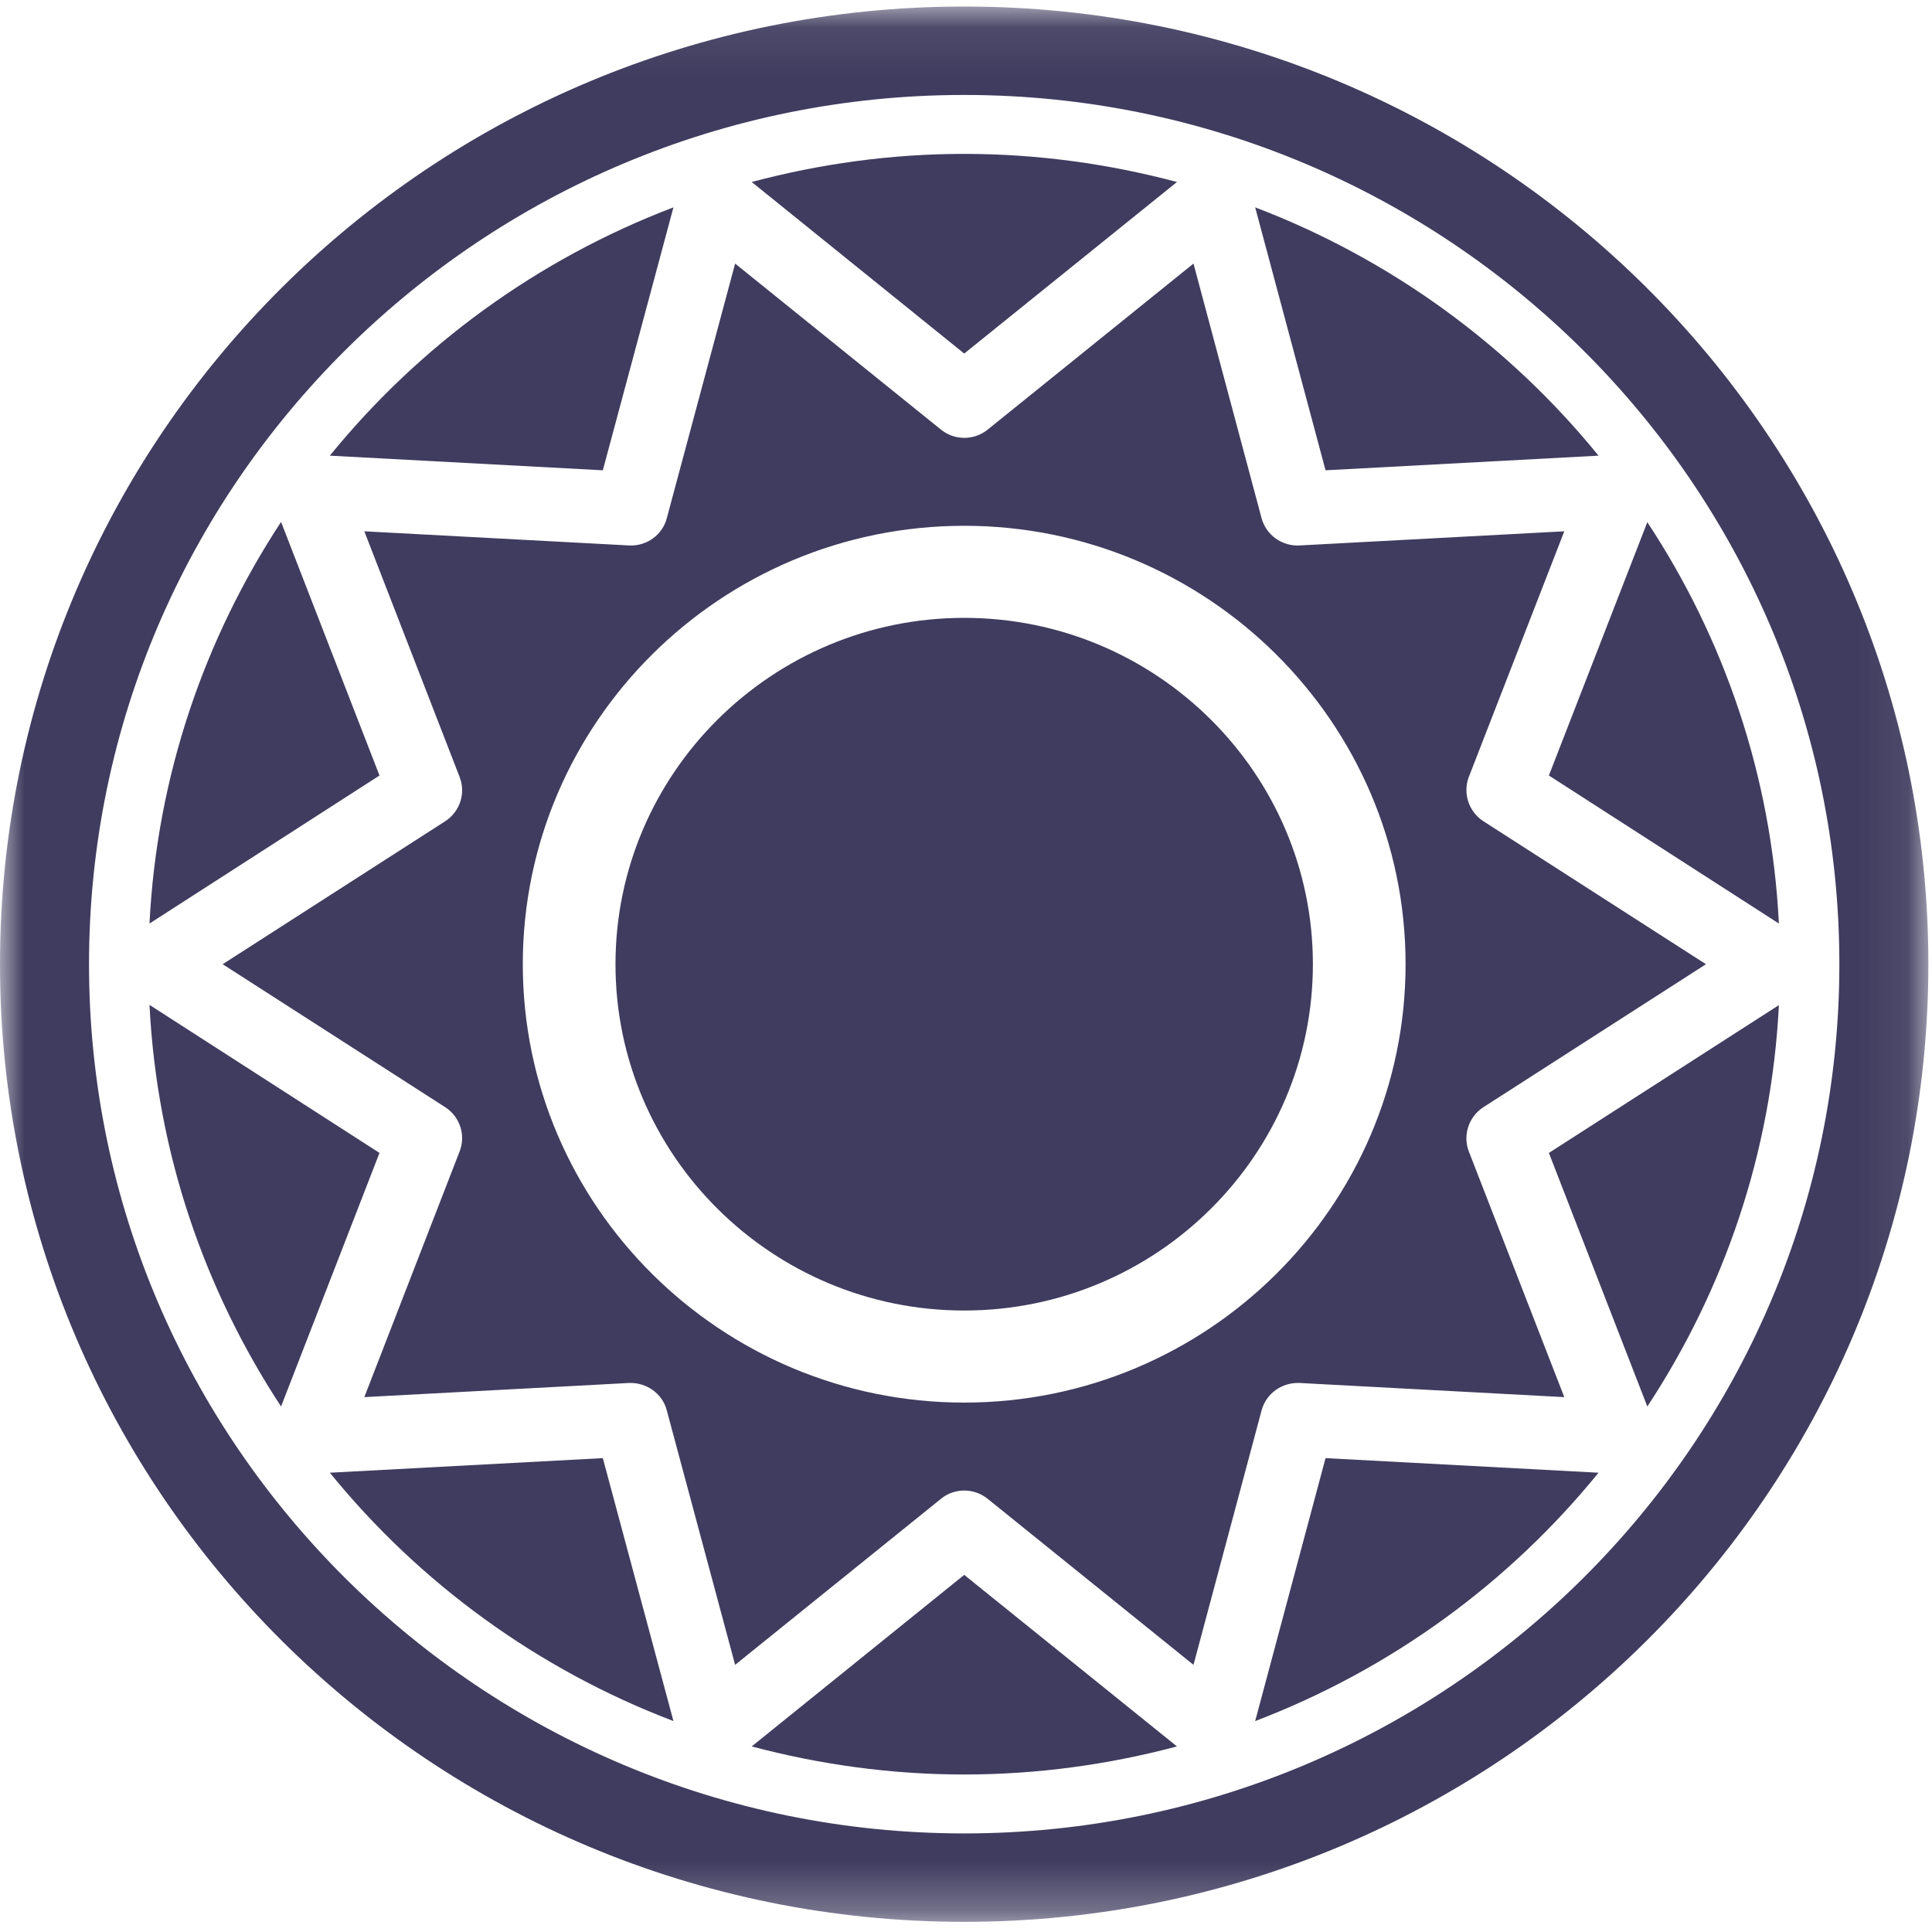
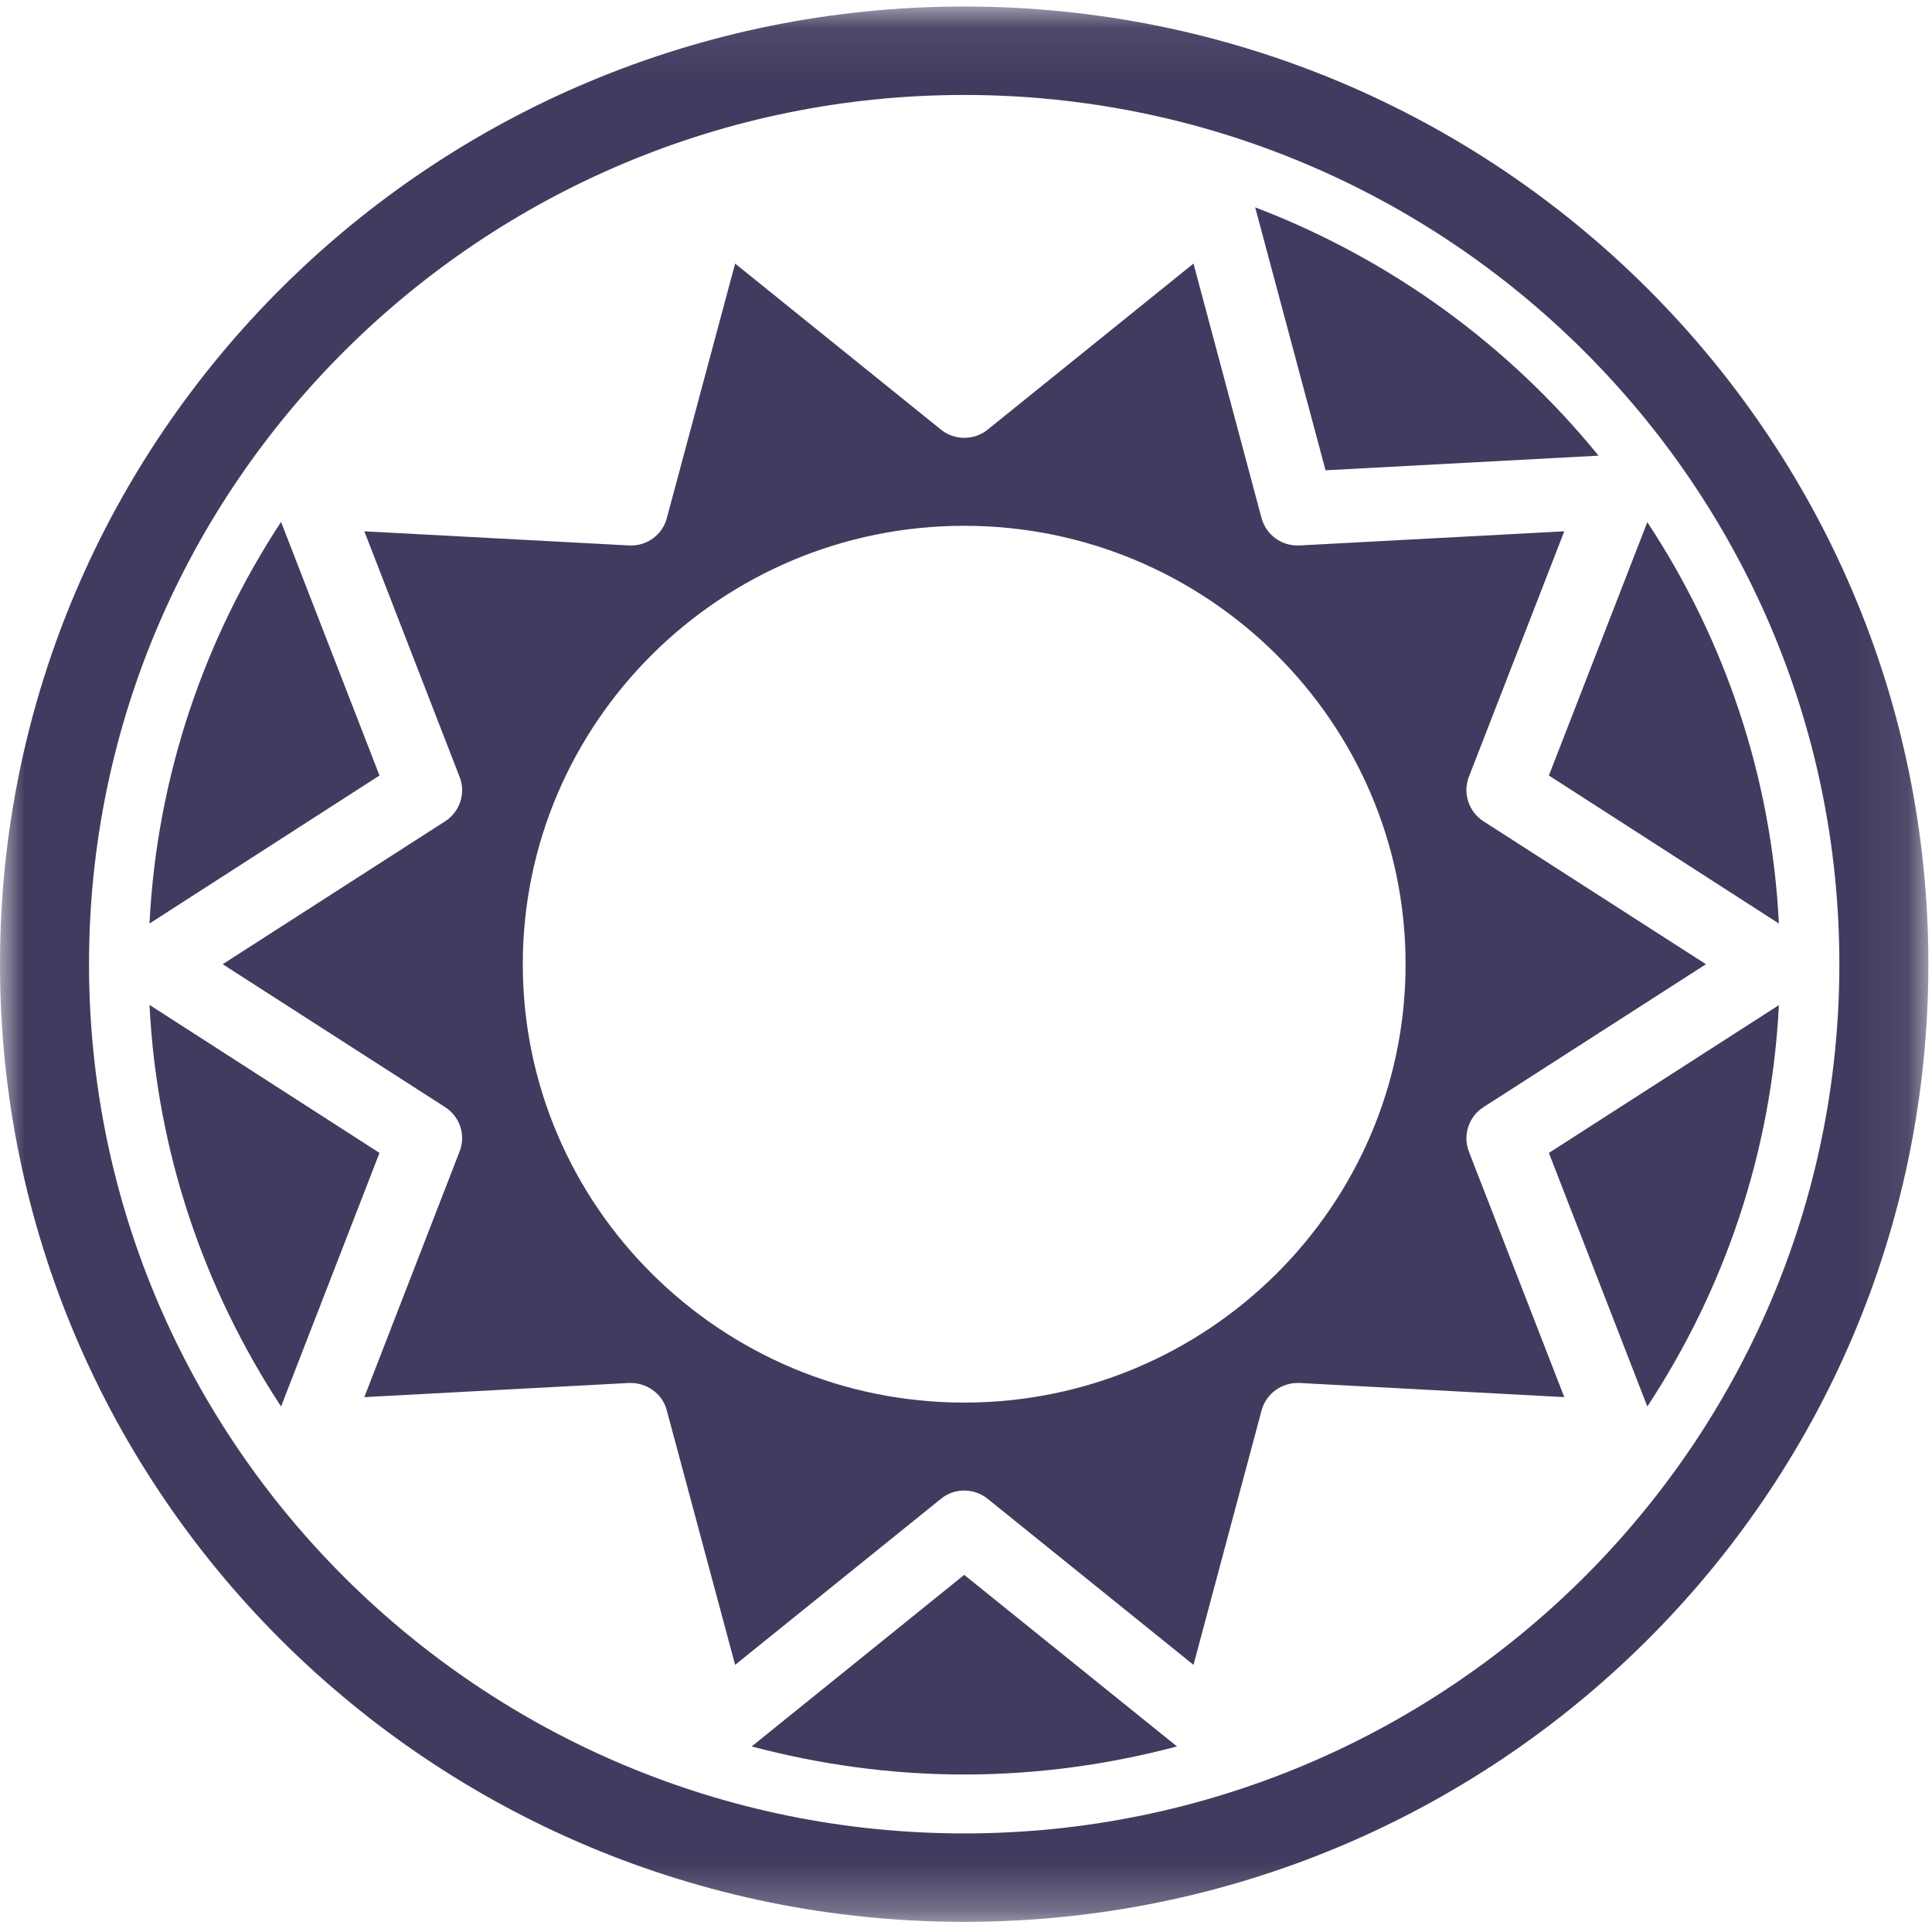
<svg xmlns="http://www.w3.org/2000/svg" xmlns:xlink="http://www.w3.org/1999/xlink" width="40px" height="40px" viewBox="0 0 40 40">
  <title>iconos / estados / hermosillo color</title>
  <desc>Created with Sketch.</desc>
  <defs>
    <polygon id="path-1" points="0 0.074 39.925 0.074 39.925 39.729 0 39.729" />
  </defs>
  <g id="iconos-/-estados-/-hermosillo-color" stroke="none" stroke-width="1" fill="none" fill-rule="evenodd">
    <g id="Hermosillo">
      <path d="M7.857,23.87 L5.819,29.12 C4.233,26.703 3.248,23.865 3.095,20.805 L7.857,23.87 Z" id="Fill-1" fill="#403C5F" />
      <path d="M7.857,16.056 L3.095,19.121 C3.248,16.065 4.233,13.223 5.819,10.806 L7.857,16.056 Z" id="Fill-3" fill="#403C5F" />
-       <path d="M12.481,30.189 L13.943,35.633 C11.134,34.564 8.686,32.776 6.829,30.491 L12.481,30.189 Z" id="Fill-5" fill="#403C5F" />
-       <path d="M12.481,9.737 L6.829,9.434 C8.686,7.15 11.134,5.362 13.943,4.293 L12.481,9.737 Z" id="Fill-7" fill="#403C5F" />
+       <path d="M12.481,30.189 L13.943,35.633 L12.481,30.189 Z" id="Fill-5" fill="#403C5F" />
      <path d="M19.963,32.606 L24.368,36.158 C22.963,36.531 21.487,36.739 19.963,36.739 C18.439,36.739 16.967,36.531 15.563,36.158 L19.963,32.606 Z" id="Fill-9" fill="#403C5F" />
-       <path d="M19.963,7.32 L15.563,3.768 C16.967,3.394 18.439,3.186 19.963,3.186 C21.487,3.186 22.963,3.394 24.368,3.768 L19.963,7.32 Z" id="Fill-11" fill="#403C5F" />
-       <path d="M27.444,30.189 L33.096,30.491 C31.239,32.776 28.792,34.564 25.987,35.633 L27.444,30.189 Z" id="Fill-13" fill="#403C5F" />
      <path d="M27.444,9.737 L25.987,4.293 C28.792,5.362 31.239,7.15 33.096,9.434 L27.444,9.737 Z" id="Fill-15" fill="#403C5F" />
      <g id="Group-19" transform="translate(0, 0.061)">
        <mask id="mask-2" fill="white">
          <use xlink:href="#path-1" />
        </mask>
        <g id="Clip-18" />
        <path d="M19.963,37.898 C9.972,37.898 1.843,29.825 1.843,19.901 C1.843,9.978 9.972,1.905 19.963,1.905 C29.954,1.905 38.082,9.978 38.082,19.901 C38.082,29.825 29.954,37.898 19.963,37.898 M19.963,0.074 C8.938,0.074 -2.73037543e-05,8.952 -2.73037543e-05,19.901 C-2.73037543e-05,30.851 8.938,39.729 19.963,39.729 C30.987,39.729 39.925,30.851 39.925,19.901 C39.925,8.952 30.987,0.074 19.963,0.074" id="Fill-17" fill="#403C5F" mask="url(#mask-2)" />
      </g>
-       <path d="M27.182,19.963 C27.182,23.917 23.944,27.133 19.963,27.133 C15.982,27.133 12.743,23.917 12.743,19.963 C12.743,16.009 15.982,12.792 19.963,12.792 C23.944,12.792 27.182,16.009 27.182,19.963" id="Fill-20" fill="#403C5F" />
      <path d="M19.963,29.039 C14.924,29.039 10.824,24.967 10.824,19.963 C10.824,14.959 14.924,10.886 19.963,10.886 C25.001,10.886 29.101,14.959 29.101,19.963 C29.101,24.967 25.001,29.039 19.963,29.039 M30.711,22.924 L35.32,19.963 L30.711,17.002 C30.406,16.803 30.282,16.42 30.411,16.084 L32.387,11 L26.906,11.293 C26.539,11.312 26.215,11.076 26.12,10.73 L24.71,5.457 L20.448,8.895 C20.167,9.122 19.763,9.122 19.482,8.895 L15.22,5.457 L13.805,10.73 C13.715,11.076 13.386,11.312 13.024,11.293 L7.543,11 L9.515,16.084 C9.648,16.42 9.524,16.803 9.219,17.002 L4.61,19.963 L9.219,22.924 C9.524,23.122 9.648,23.505 9.515,23.841 L7.543,28.926 L13.024,28.633 C13.381,28.619 13.715,28.85 13.805,29.2 L15.22,34.469 L19.482,31.031 C19.62,30.917 19.791,30.86 19.963,30.86 C20.134,30.86 20.306,30.917 20.448,31.031 L24.71,34.469 L26.12,29.2 C26.215,28.85 26.539,28.619 26.906,28.633 L32.387,28.926 L30.411,23.841 C30.282,23.505 30.406,23.122 30.711,22.924" id="Fill-22" fill="#403C5F" />
      <path d="M32.068,23.87 L36.83,20.81 C36.678,23.865 35.697,26.703 34.106,29.12 L32.068,23.87 Z" id="Fill-24" fill="#403C5F" />
      <path d="M32.068,16.056 L34.106,10.811 C35.697,13.223 36.678,16.061 36.83,19.121 L32.068,16.056 Z" id="Fill-26" fill="#403C5F" />
    </g>
  </g>
</svg>